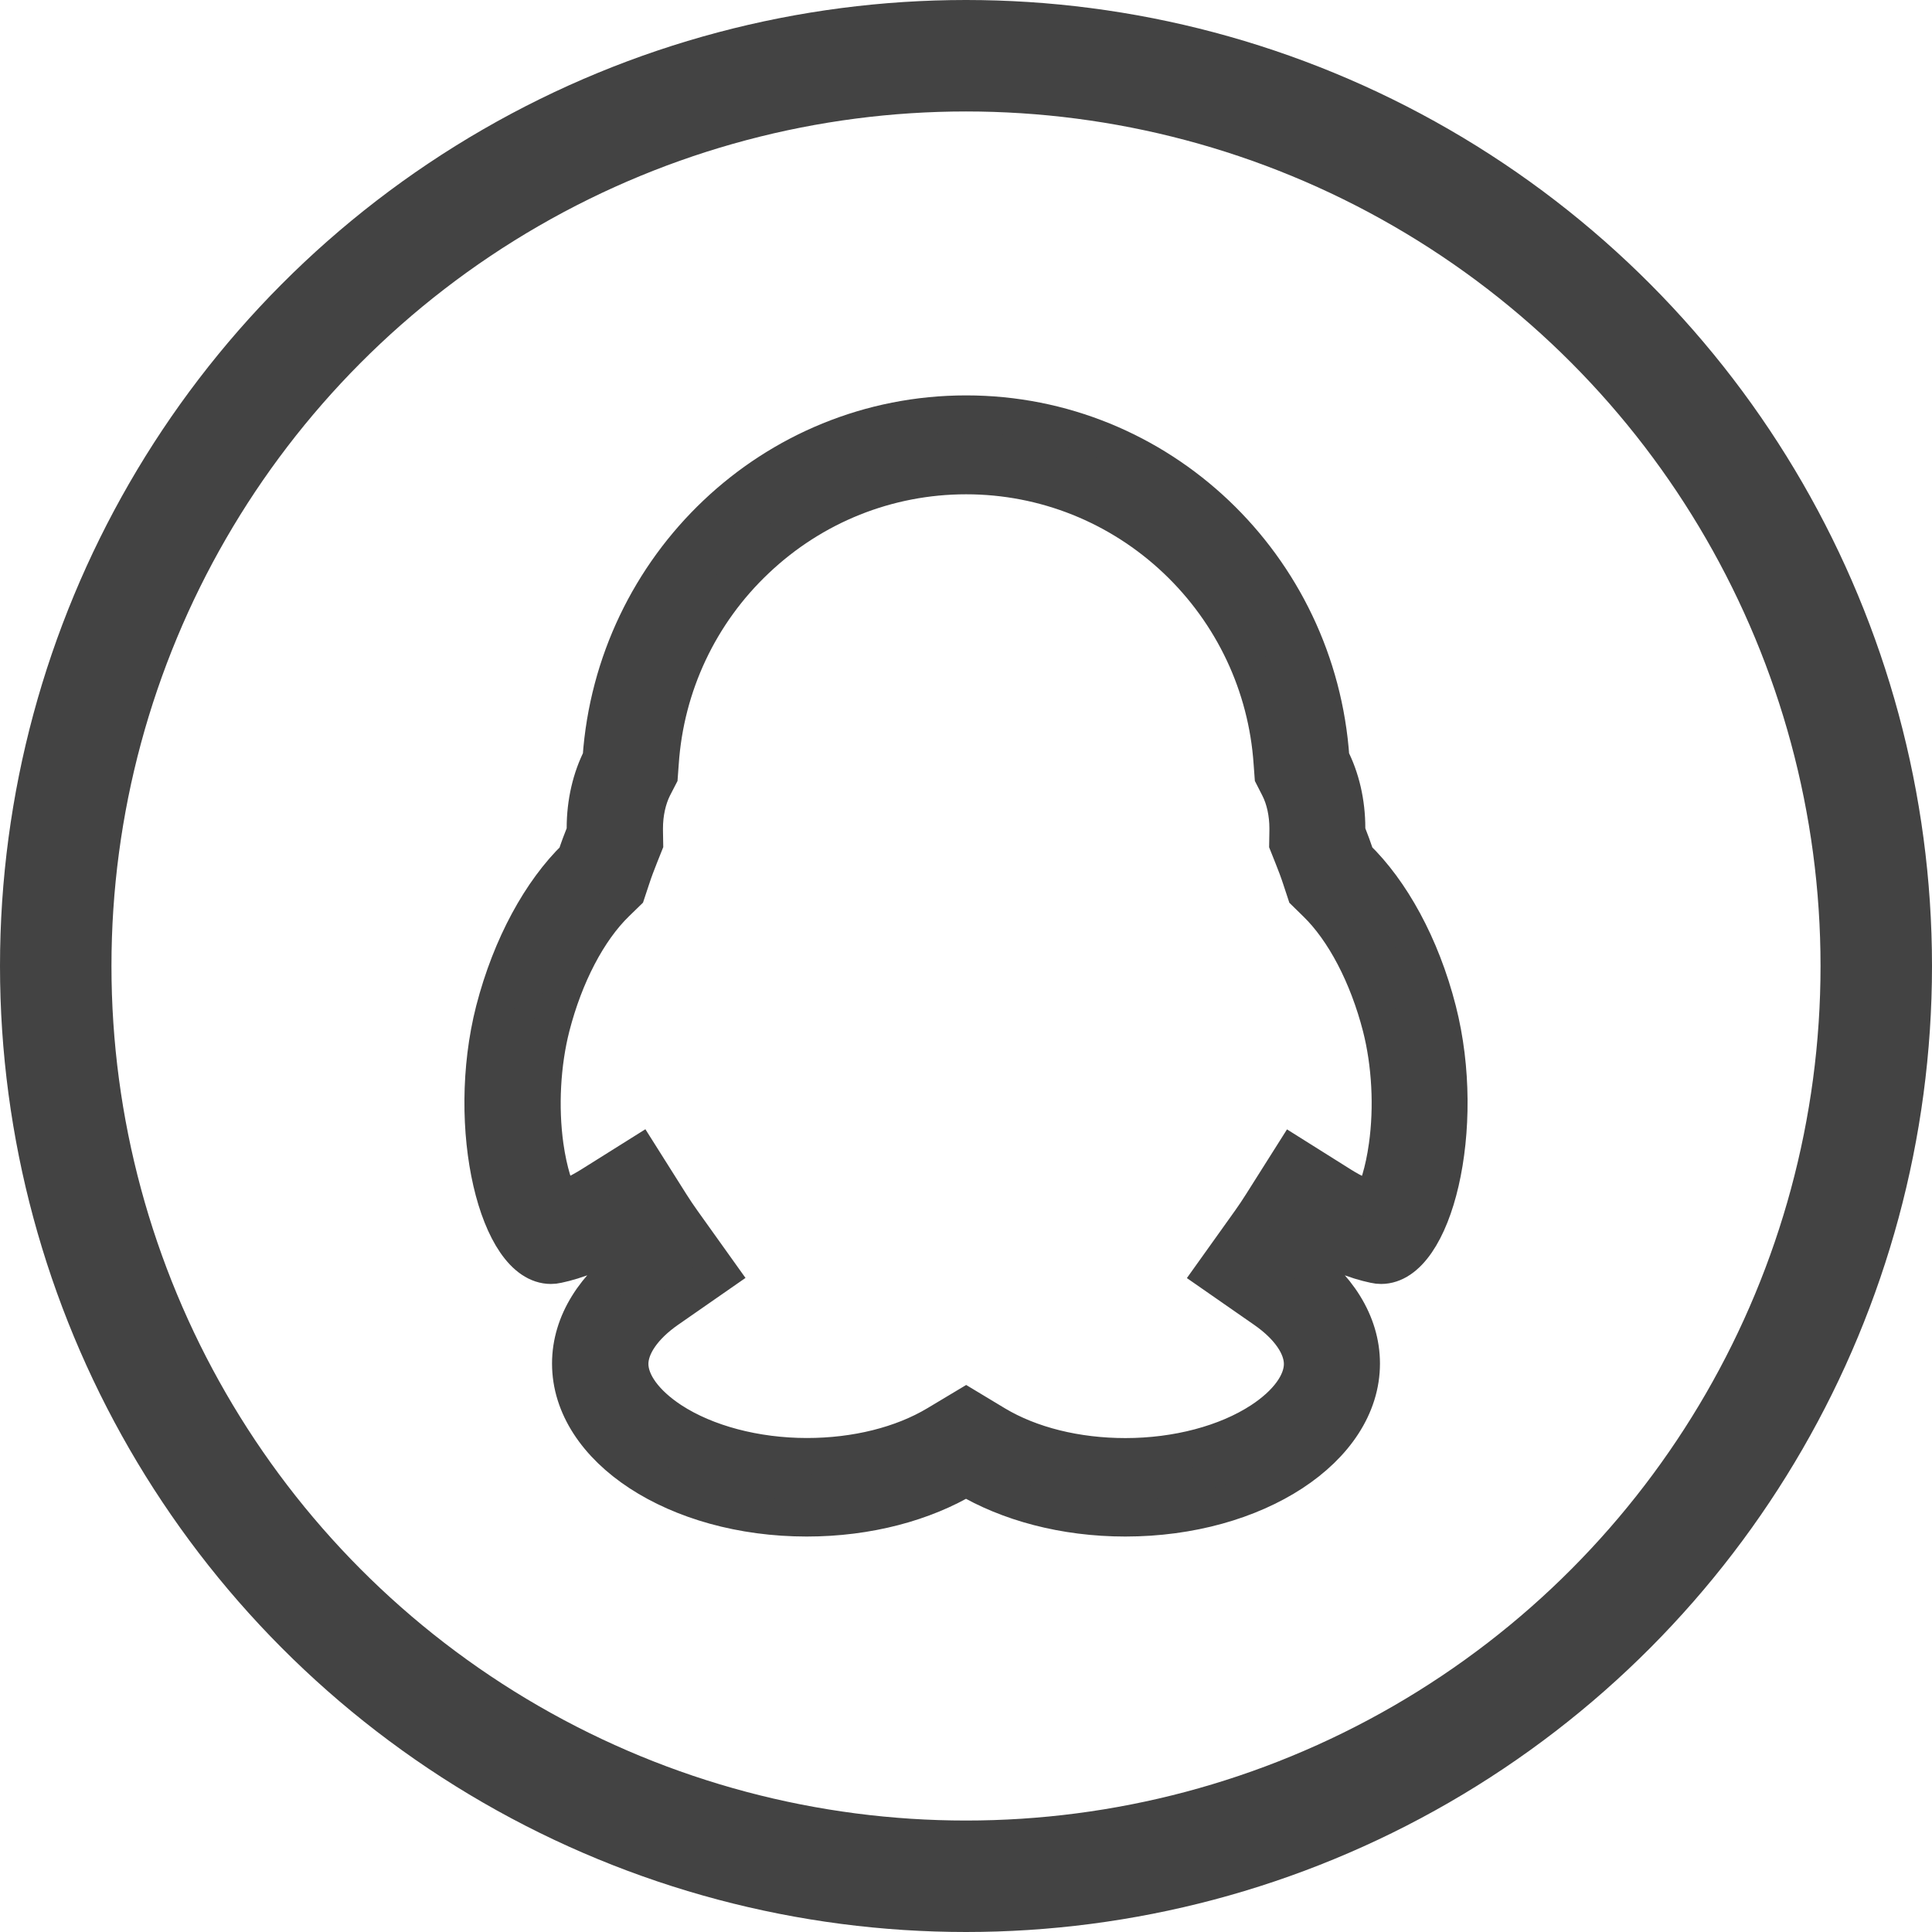
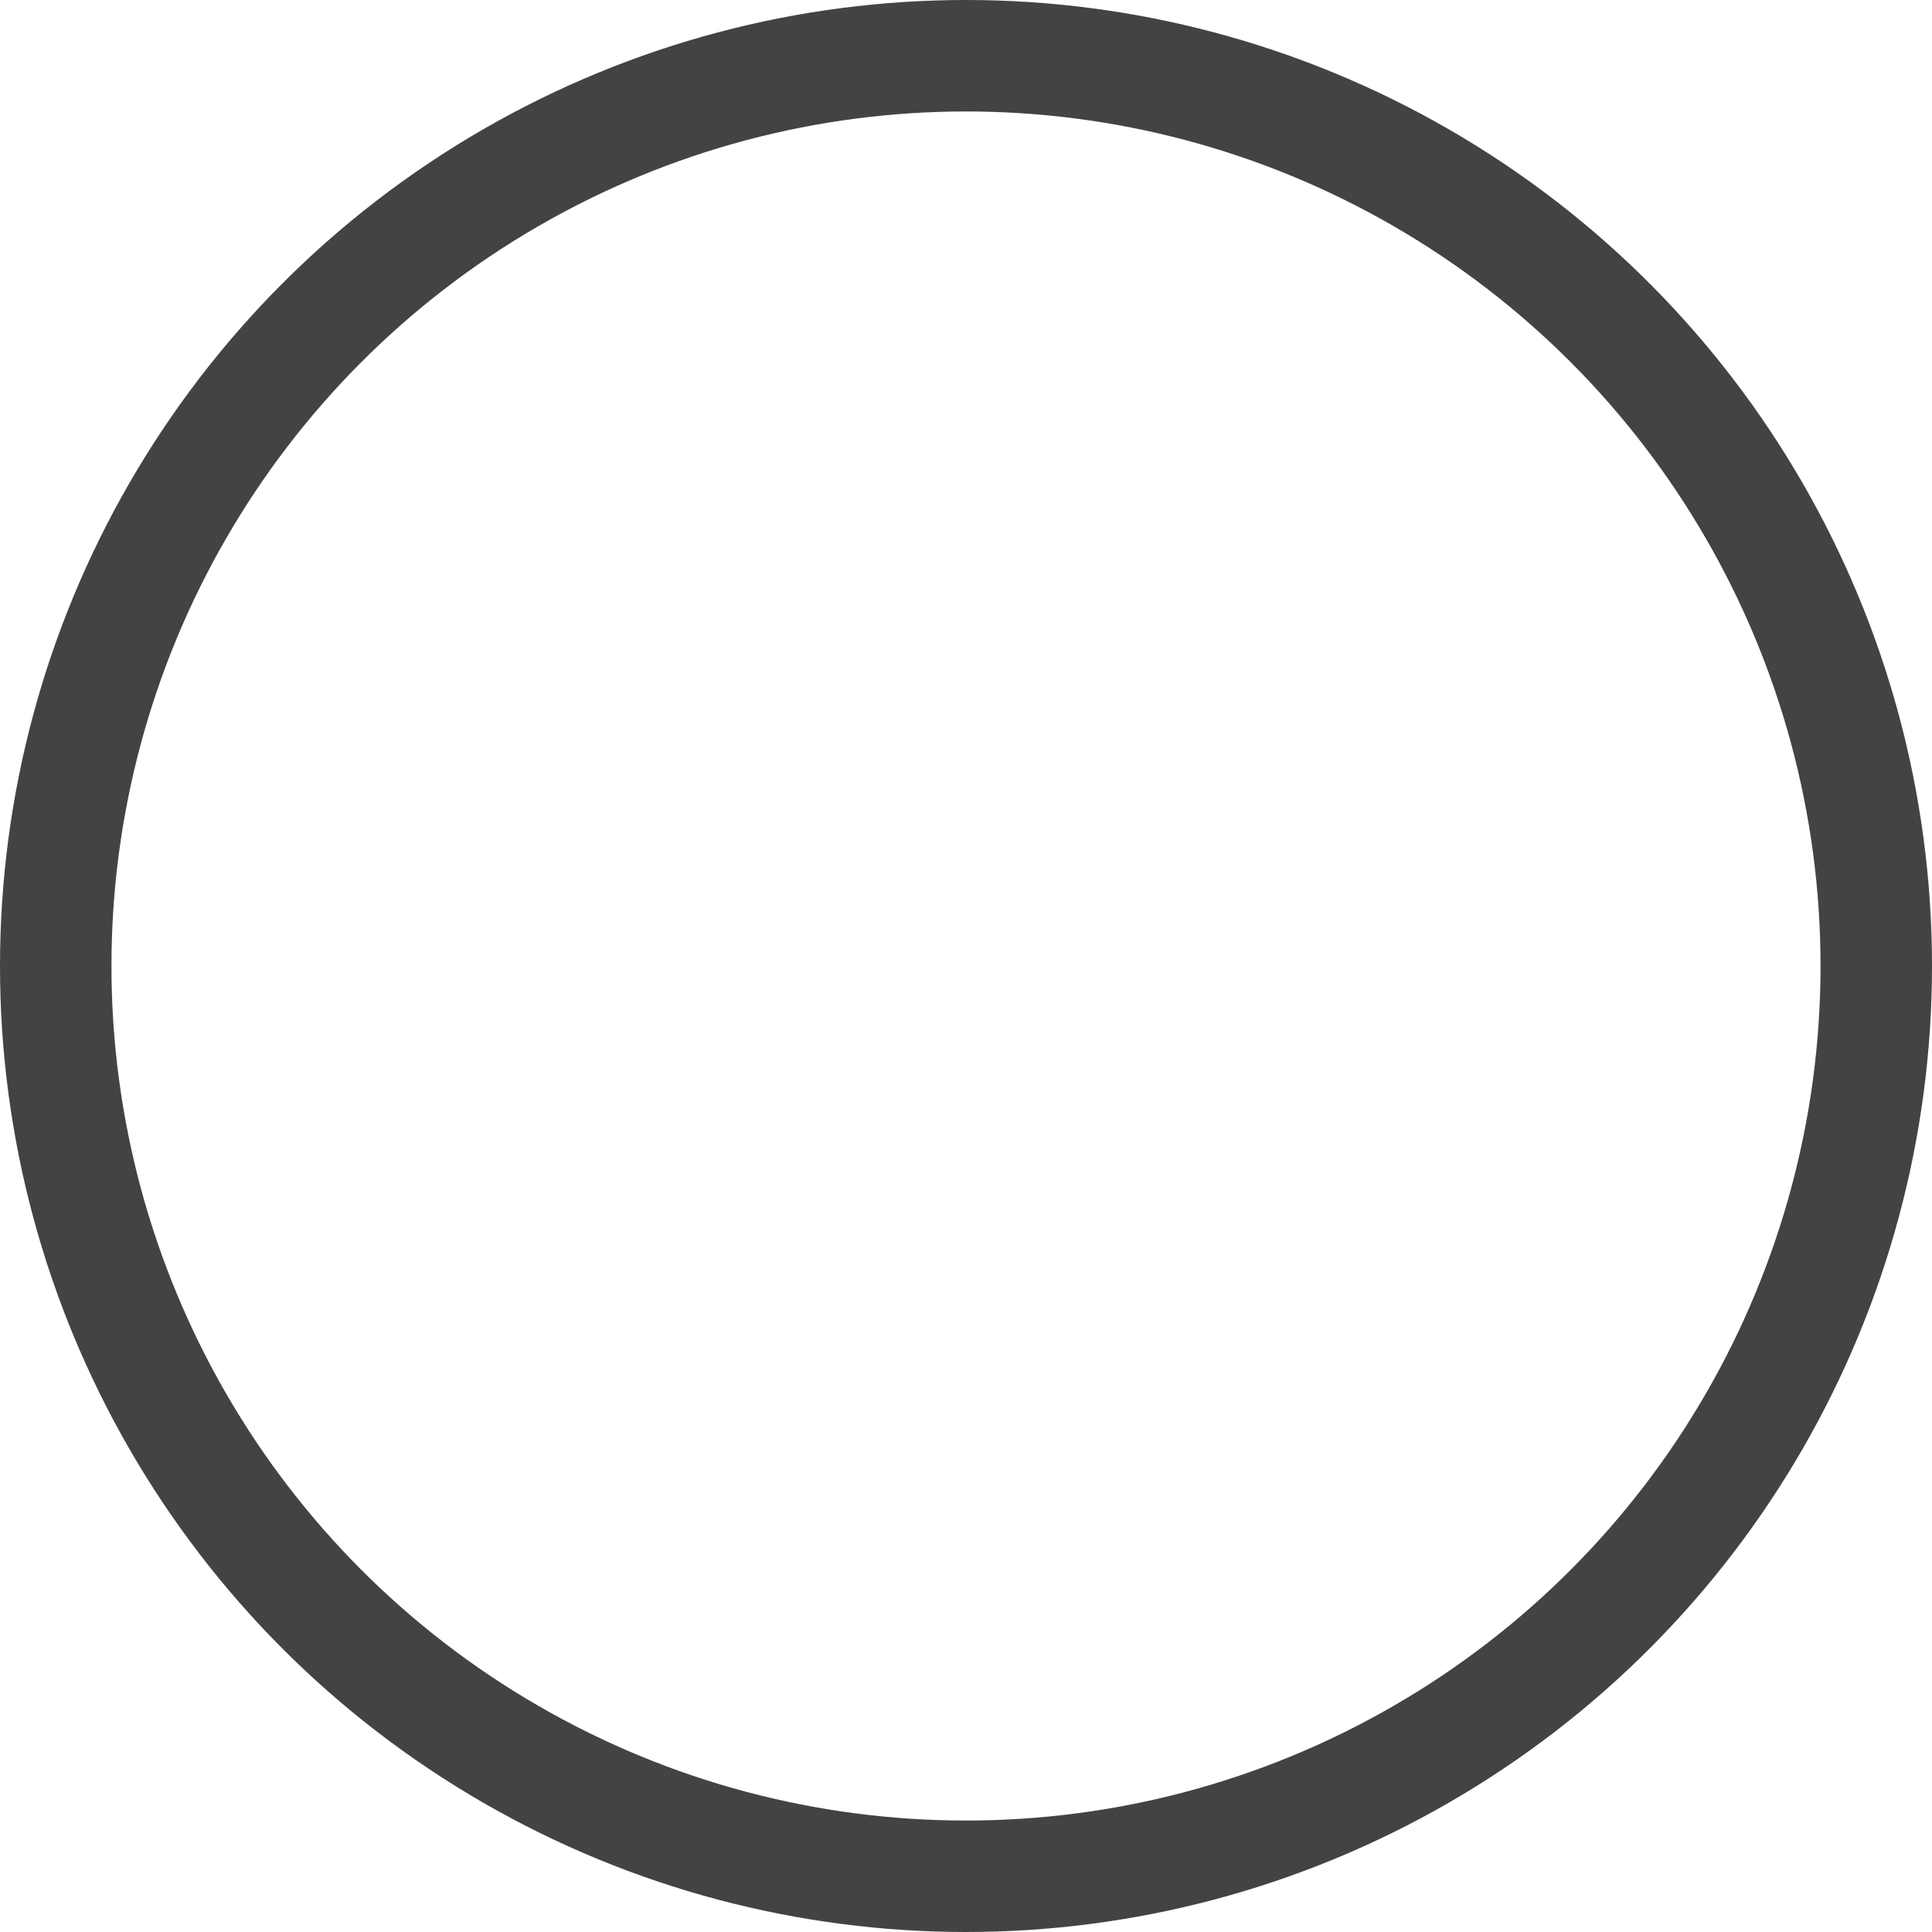
<svg xmlns="http://www.w3.org/2000/svg" width="26px" height="26px" viewBox="0 0 26 26" version="1.1">
  <title>编组 3</title>
  <g id="4.1.7" stroke="none" stroke-width="1" fill="none" fill-rule="evenodd">
    <g id="智能客服图标" transform="translate(-1875, -752)" stroke="#434343">
      <g id="编组-3" transform="translate(1875, 752)">
        <circle id="椭圆形备份" stroke-width="1.5" cx="13" cy="13" r="12.25" />
        <g id="QQ-(1)" transform="translate(6.5, 5.571)" fill="#434343" fill-rule="nonzero" stroke-width="0.5">
-           <path d="M6.502,0.831 C7.558,0.831 8.563,1.234 9.332,1.962 C10.091,2.682 10.549,3.652 10.62,4.694 L10.633,4.87 L10.712,5.025 C10.79,5.178 10.833,5.374 10.833,5.577 L10.833,5.607 L10.83,5.785 L10.895,5.948 C10.935,6.048 10.973,6.147 11.005,6.245 L11.07,6.442 L11.214,6.583 C11.589,6.947 11.907,7.554 12.085,8.246 C12.212,8.743 12.244,9.328 12.17,9.852 C12.121,10.206 12.035,10.451 11.967,10.585 C11.853,10.545 11.708,10.481 11.549,10.381 L10.898,9.972 L10.479,10.635 C10.43,10.713 10.377,10.792 10.325,10.865 L9.823,11.568 L10.522,12.054 C10.844,12.278 11.028,12.544 11.028,12.785 C11.028,13.04 10.825,13.319 10.471,13.55 C10.002,13.856 9.337,14.032 8.646,14.032 C7.987,14.032 7.366,13.878 6.897,13.597 L6.502,13.359 L6.108,13.595 C5.639,13.876 5.018,14.031 4.359,14.031 C3.668,14.031 3.002,13.854 2.534,13.549 C2.18,13.317 1.976,13.038 1.976,12.784 C1.976,12.544 2.161,12.276 2.483,12.052 L3.182,11.566 L2.68,10.863 C2.628,10.79 2.575,10.712 2.526,10.634 L2.107,9.97 L1.455,10.379 C1.295,10.479 1.152,10.544 1.038,10.584 C0.971,10.451 0.884,10.206 0.834,9.85 C0.761,9.327 0.793,8.741 0.92,8.244 C1.098,7.552 1.414,6.946 1.79,6.581 L1.935,6.44 L2,6.244 C2.032,6.146 2.07,6.046 2.11,5.946 L2.175,5.783 L2.172,5.607 L2.172,5.577 C2.172,5.374 2.215,5.18 2.292,5.025 L2.372,4.87 L2.385,4.694 C2.456,3.652 2.913,2.68 3.673,1.962 C4.44,1.234 5.445,0.831 6.502,0.831 M6.502,0 C3.9,0 1.77,2.045 1.59,4.634 C1.455,4.899 1.376,5.225 1.376,5.575 L1.376,5.622 C1.33,5.737 1.287,5.851 1.249,5.969 C0.783,6.422 0.377,7.152 0.151,8.026 C-0.252,9.603 0.202,11.458 0.914,11.458 C0.942,11.458 0.972,11.455 1.001,11.448 C1.255,11.395 1.557,11.279 1.862,11.088 C1.919,11.179 1.98,11.267 2.041,11.355 C1.508,11.728 1.179,12.228 1.179,12.779 C1.179,13.926 2.601,14.857 4.356,14.857 C5.182,14.857 5.935,14.651 6.5,14.312 C7.065,14.649 7.817,14.857 8.644,14.857 C10.399,14.857 11.821,13.926 11.821,12.779 C11.821,12.228 11.494,11.728 10.959,11.355 C11.02,11.267 11.081,11.179 11.138,11.088 C11.443,11.279 11.745,11.395 11.999,11.448 C12.029,11.455 12.058,11.458 12.086,11.458 C12.798,11.458 13.252,9.603 12.849,8.026 C12.625,7.15 12.218,6.422 11.751,5.969 C11.711,5.851 11.669,5.735 11.624,5.622 L11.624,5.575 C11.624,5.223 11.545,4.899 11.41,4.634 C11.233,2.045 9.103,0 6.502,0 L6.502,0 Z" id="形状" />
-         </g>
+           </g>
      </g>
    </g>
  </g>
</svg>